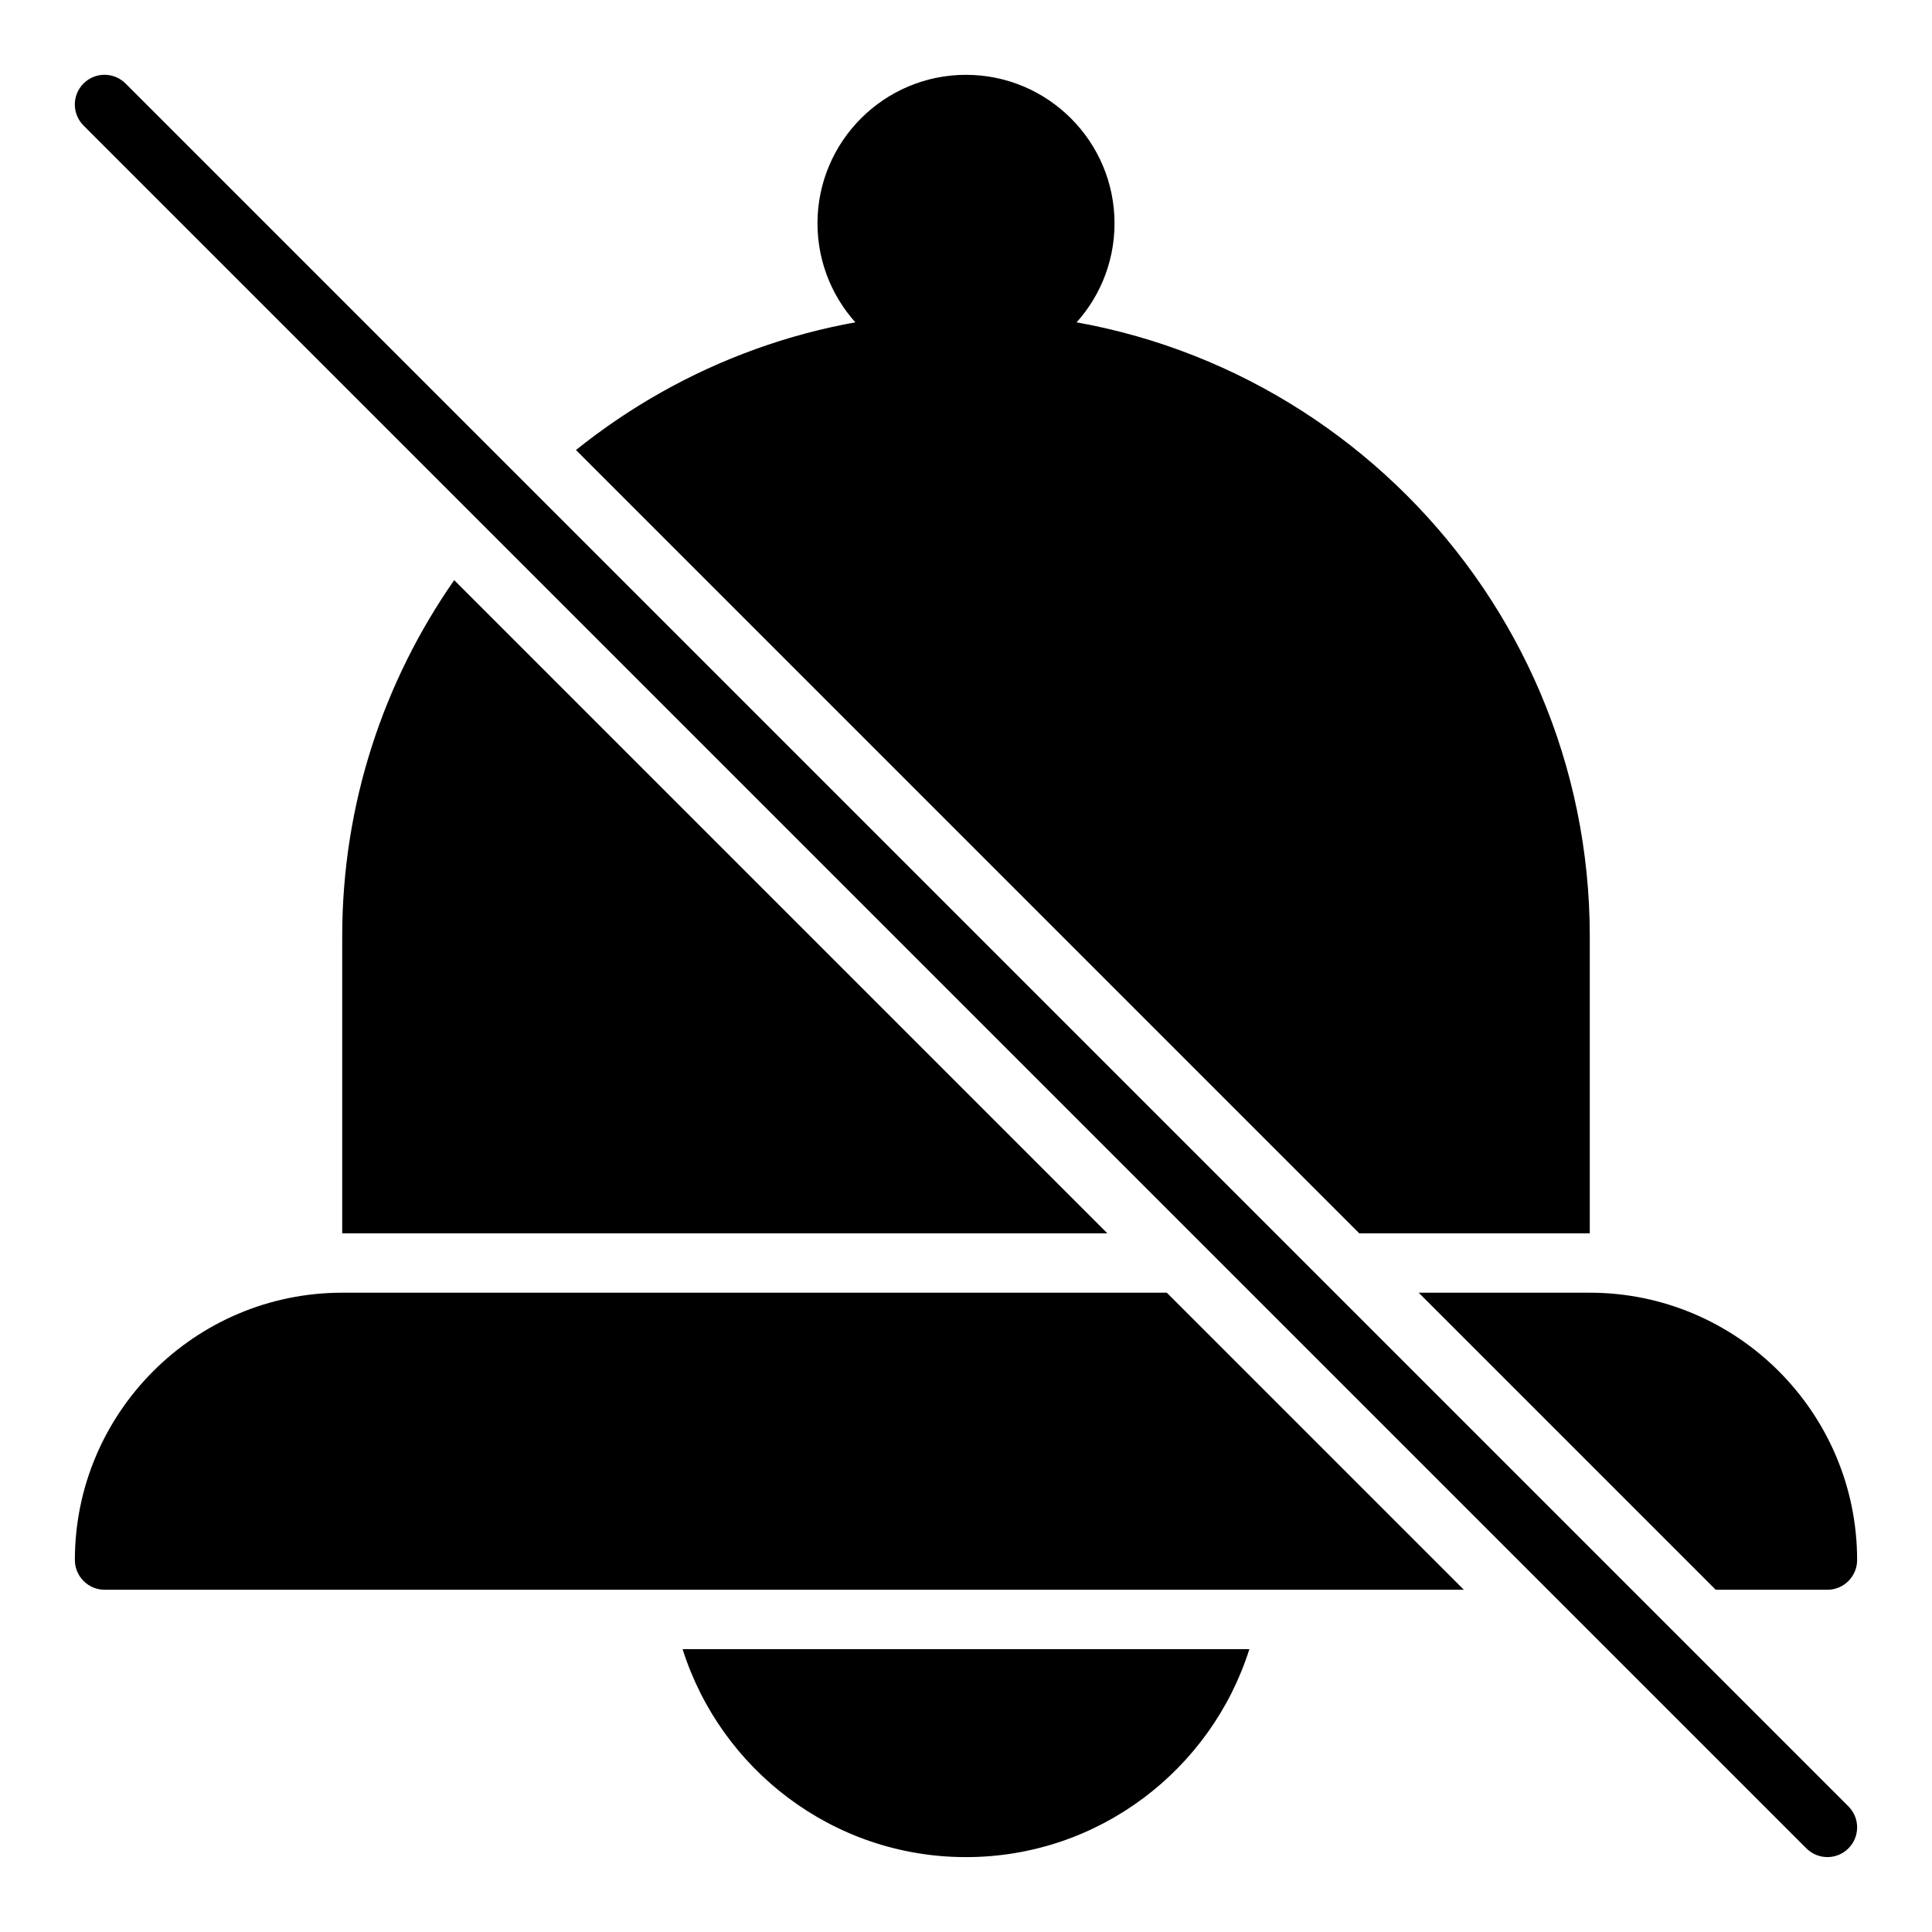
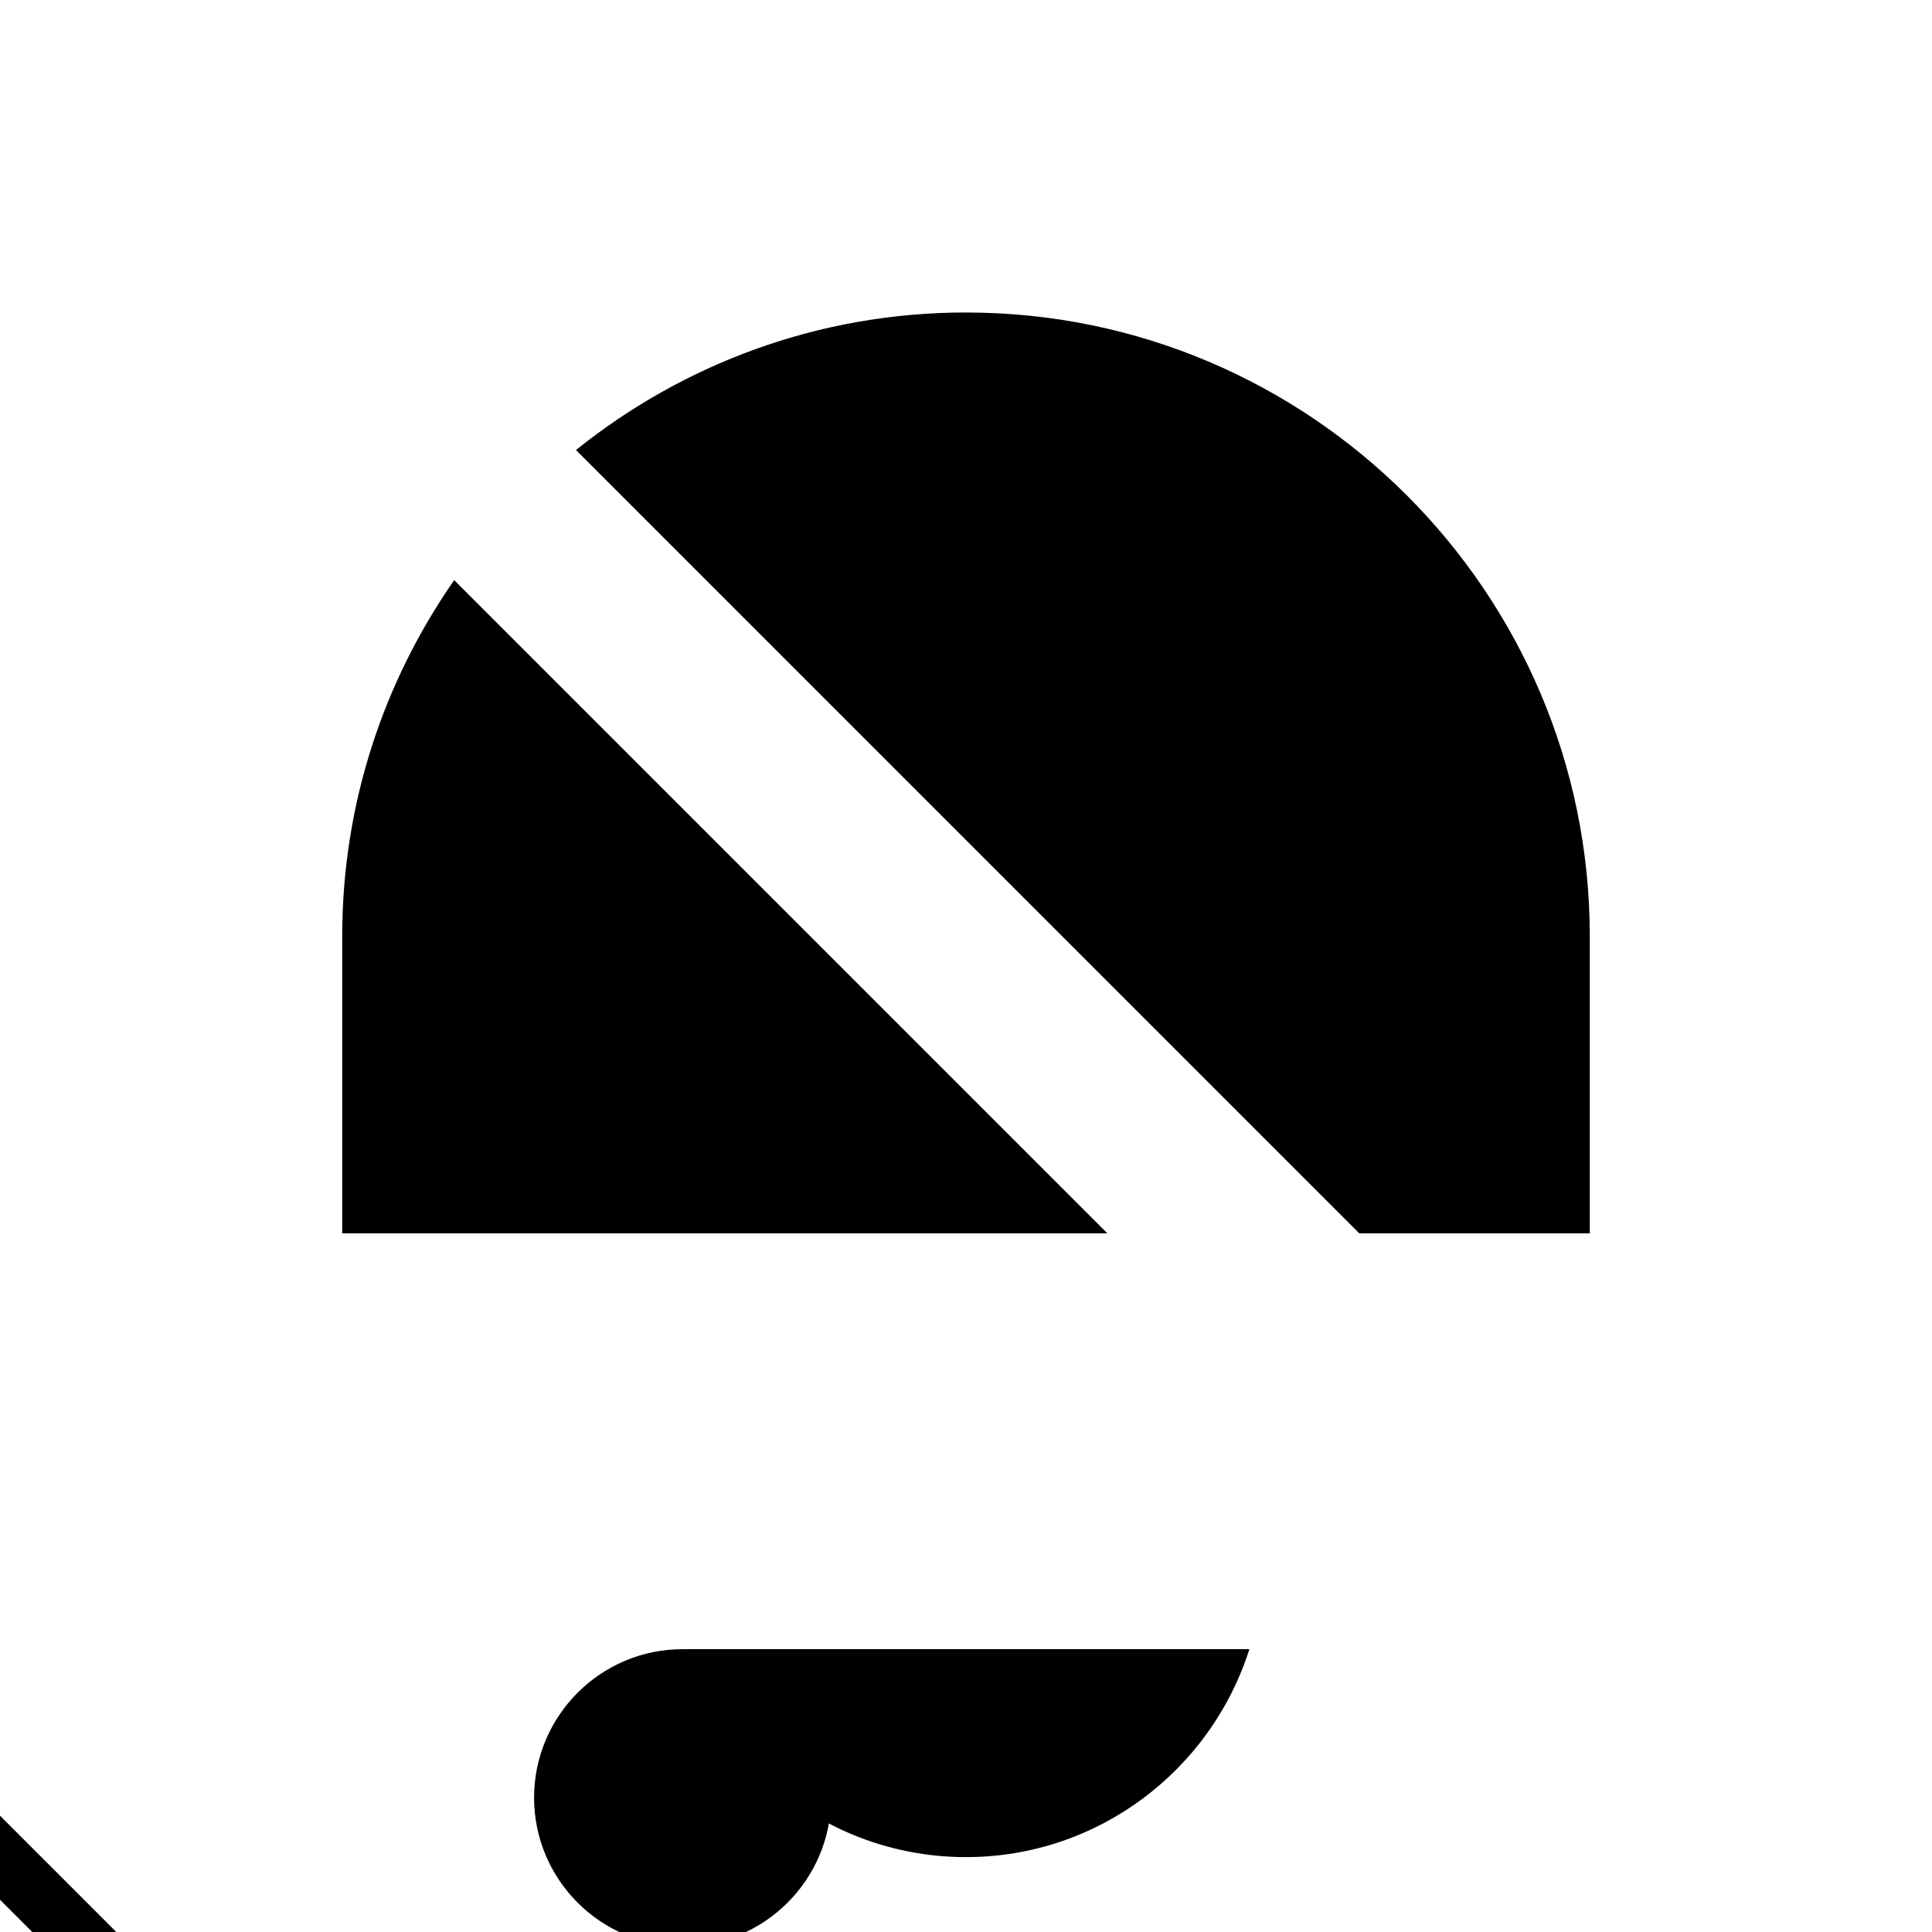
<svg xmlns="http://www.w3.org/2000/svg" fill="#000000" width="800px" height="800px" version="1.1" viewBox="144 144 512 512">
-   <path d="m264.36 297.74 173.11 173.11h-202.78v-78.723c0-35.109 11.02-67.621 29.676-94.383zm135.64-70.93c-39.125 0-75.02 13.699-103.36 36.449l207.58 207.59h61.09v-78.723c0-91.156-74.156-165.31-165.31-165.31zm-75.102 354.24c10.078 31.883 39.91 55.105 75.098 55.105s65.023-23.223 75.098-55.105zm75.102-417.22c-21.703 0-39.359 17.656-39.359 39.359 0 21.703 17.656 39.359 39.359 39.359s39.359-17.656 39.359-39.359c0-21.699-17.656-39.359-39.359-39.359zm-165.31 322.75c-39.047 0-70.848 31.805-70.848 70.848 0 4.328 3.543 7.871 7.871 7.871h360.22l-78.719-78.719zm330.62 0h-45.344l78.719 78.719 29.602 0.004c4.328 0 7.871-3.543 7.871-7.871 0-39.047-31.805-70.852-70.848-70.852zm68.539 147.26c3.078-3.078 3.078-8.055 0-11.133l-456.58-456.58c-3.078-3.078-8.055-3.078-11.133 0s-3.078 8.055 0 11.133l456.58 456.58c1.539 1.535 3.555 2.309 5.57 2.309 2.012 0 4.027-0.773 5.562-2.309z" />
+   <path d="m264.36 297.74 173.11 173.11h-202.78v-78.723c0-35.109 11.02-67.621 29.676-94.383zm135.64-70.93c-39.125 0-75.02 13.699-103.36 36.449l207.58 207.59h61.09v-78.723c0-91.156-74.156-165.31-165.31-165.31zm-75.102 354.24c10.078 31.883 39.91 55.105 75.098 55.105s65.023-23.223 75.098-55.105zc-21.703 0-39.359 17.656-39.359 39.359 0 21.703 17.656 39.359 39.359 39.359s39.359-17.656 39.359-39.359c0-21.699-17.656-39.359-39.359-39.359zm-165.31 322.75c-39.047 0-70.848 31.805-70.848 70.848 0 4.328 3.543 7.871 7.871 7.871h360.22l-78.719-78.719zm330.62 0h-45.344l78.719 78.719 29.602 0.004c4.328 0 7.871-3.543 7.871-7.871 0-39.047-31.805-70.852-70.848-70.852zm68.539 147.26c3.078-3.078 3.078-8.055 0-11.133l-456.58-456.58c-3.078-3.078-8.055-3.078-11.133 0s-3.078 8.055 0 11.133l456.58 456.58c1.539 1.535 3.555 2.309 5.57 2.309 2.012 0 4.027-0.773 5.562-2.309z" />
</svg>